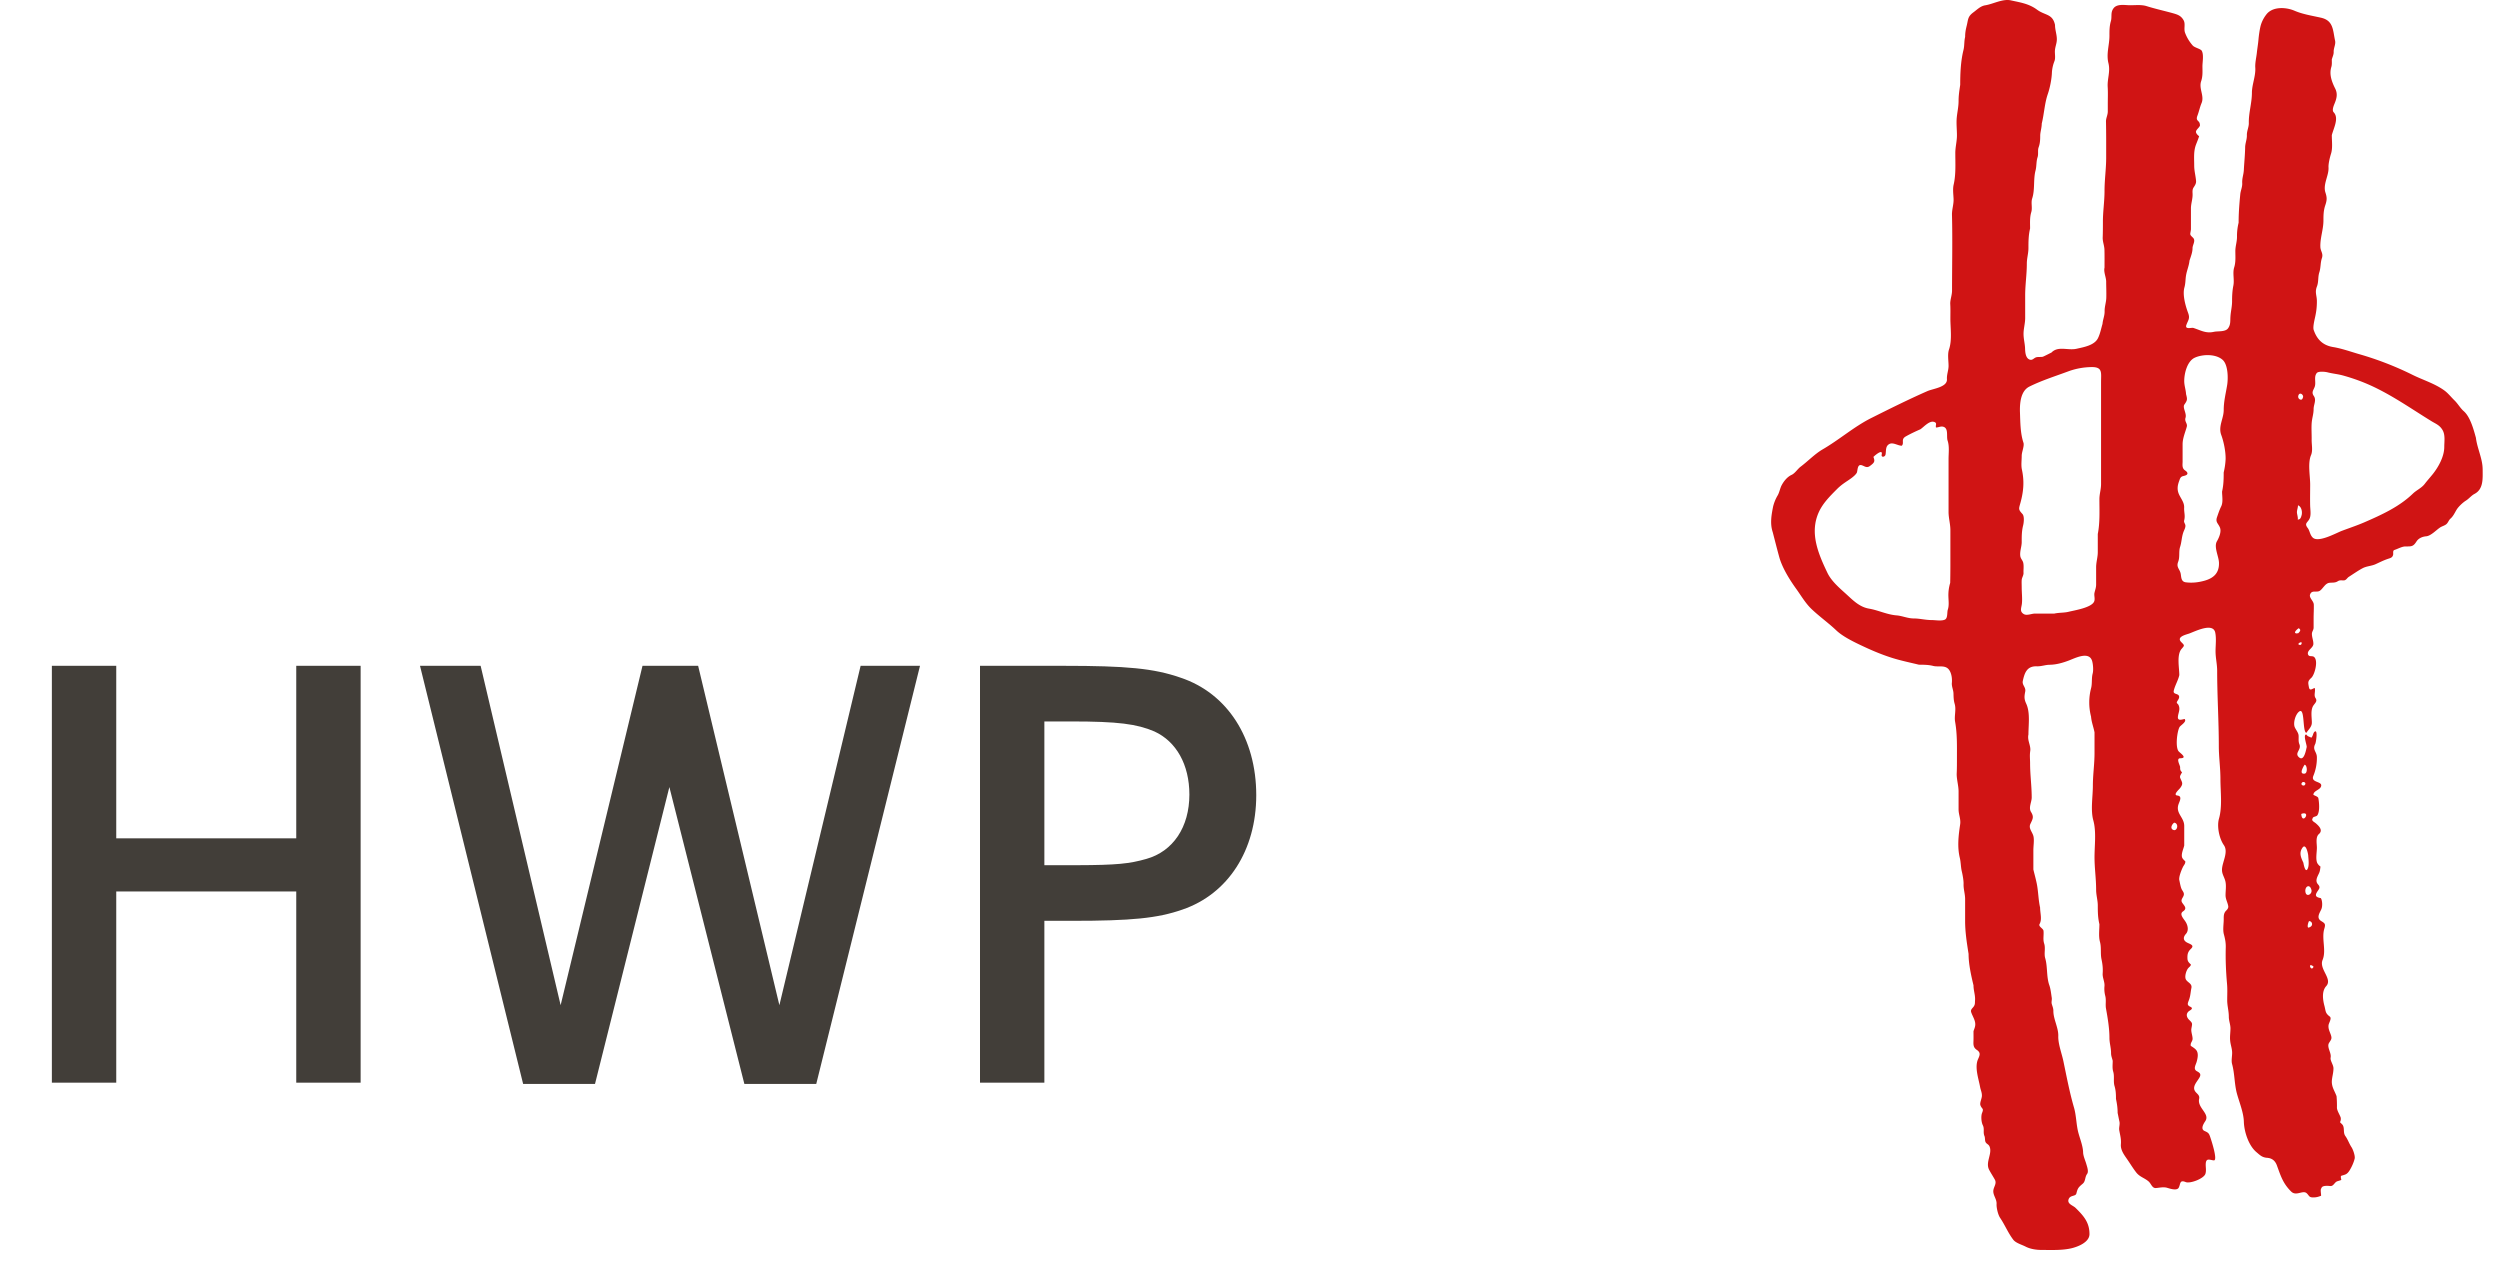
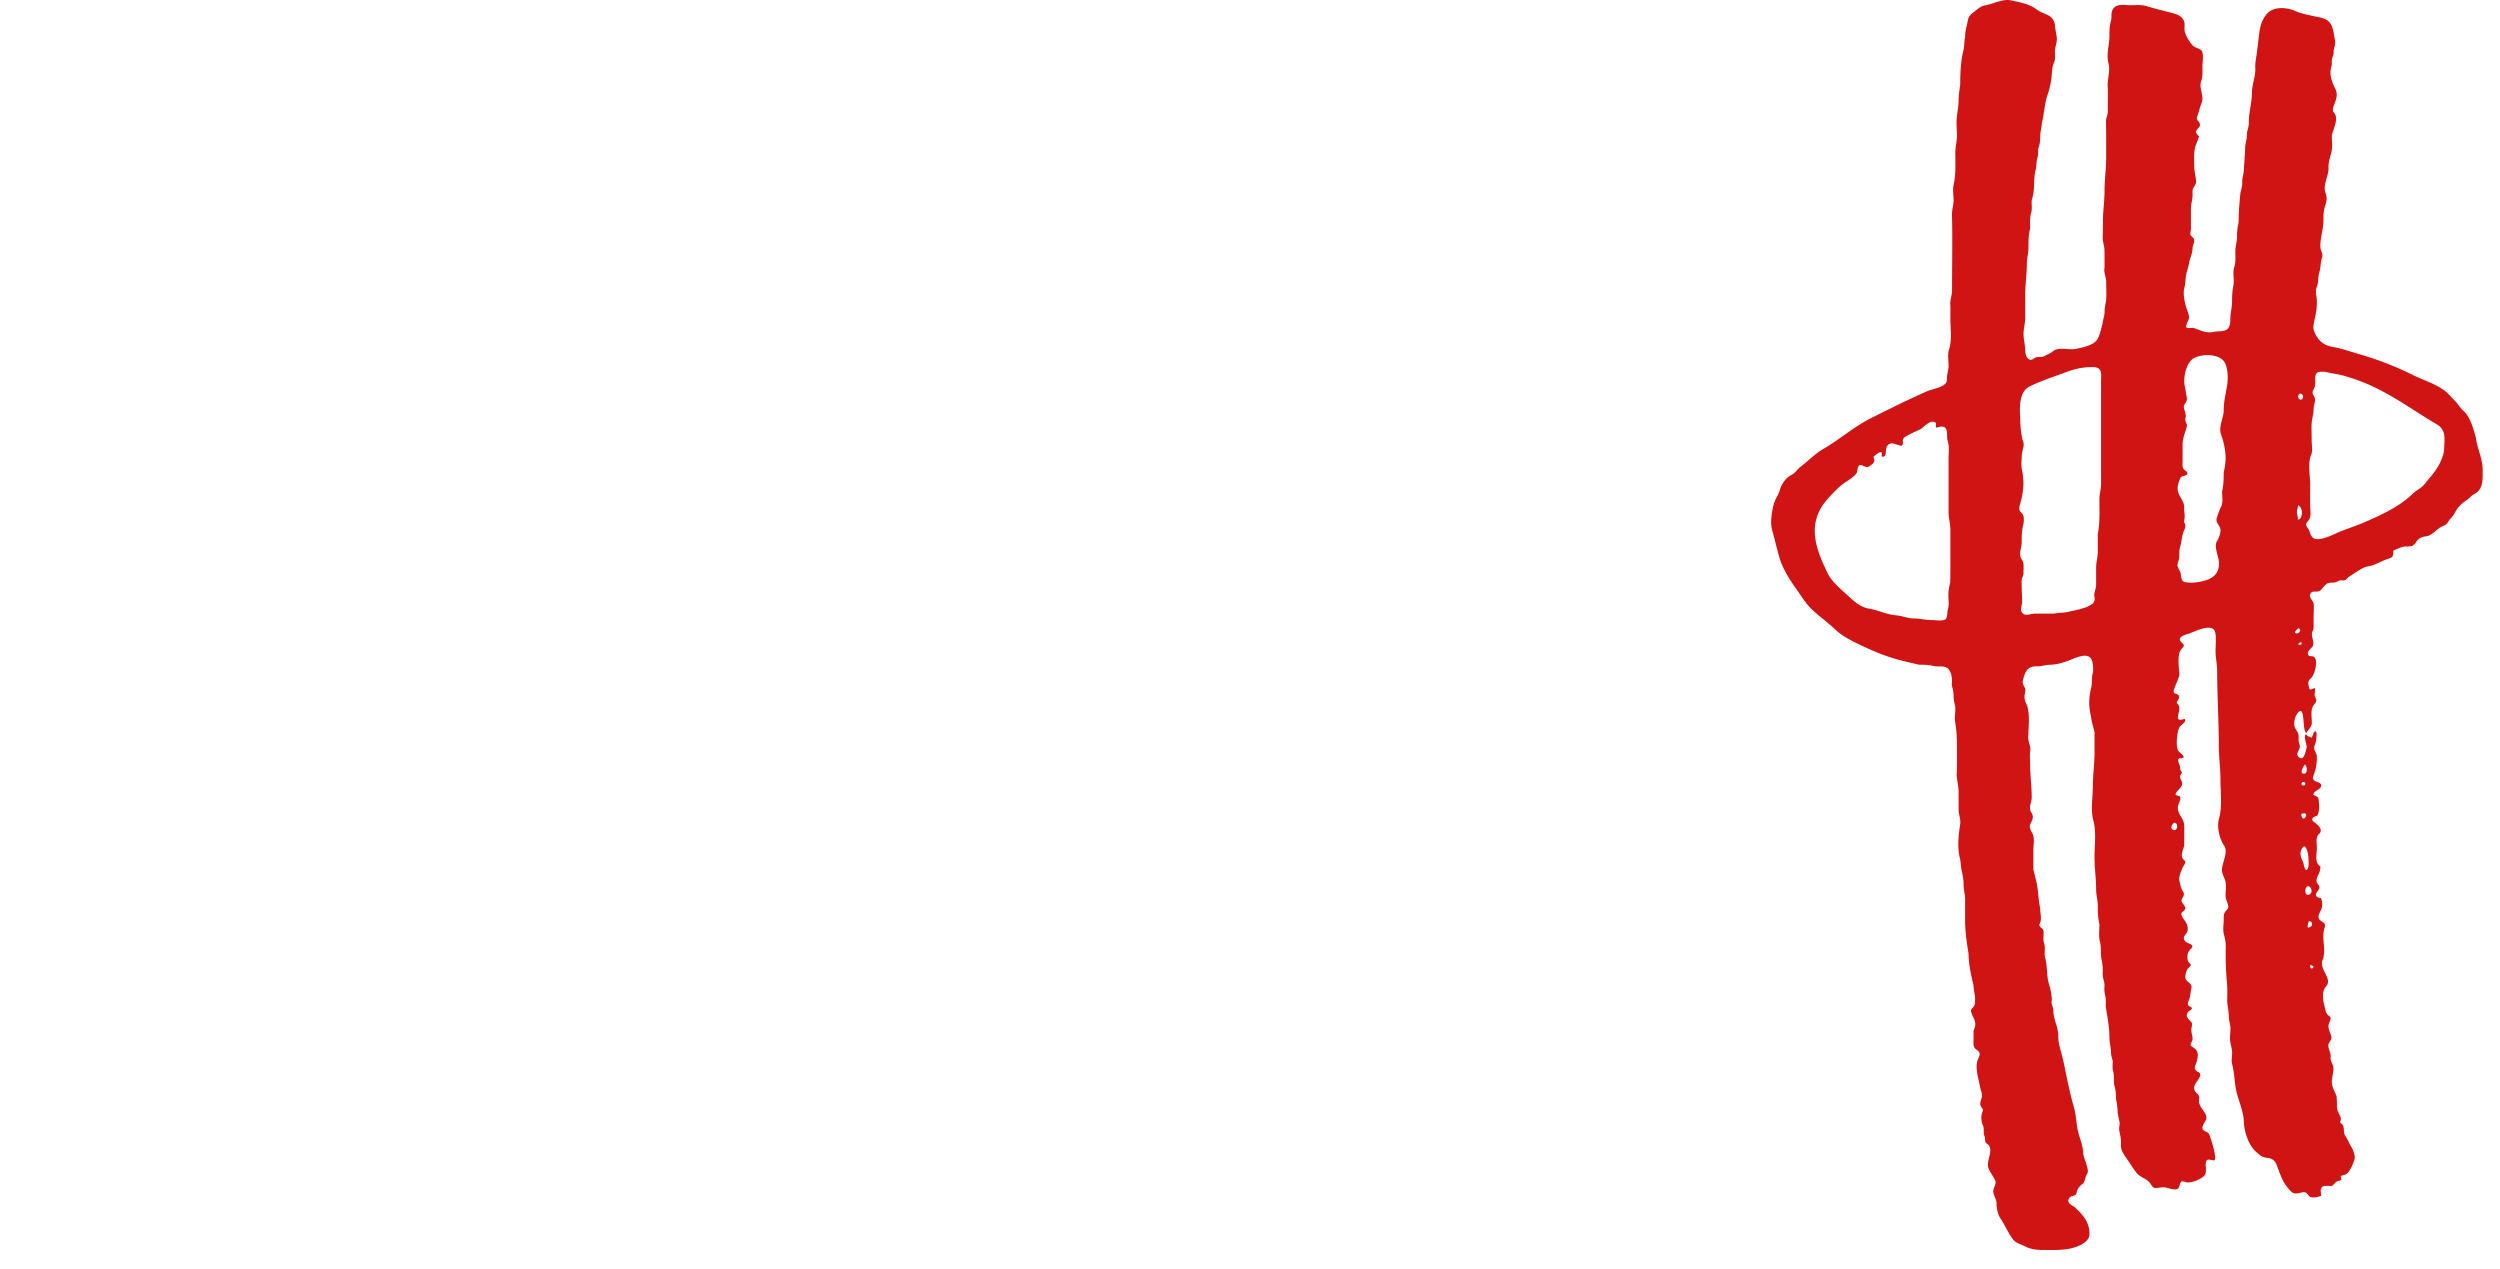
<svg xmlns="http://www.w3.org/2000/svg" height="66" version="1.1" viewBox="0 0 130 66" width="130">
  <g fill="none" fill-rule="evenodd" id="HWP_logo_fl" stroke="none" stroke-width="1">
    <path d="M129.098 24.418c0-.57-.284-1.094-.35-1.652-.117-.424-.293-1.09-.635-1.387-.175-.153-.301-.382-.474-.553-.174-.167-.333-.376-.528-.518-.507-.37-1.122-.547-1.675-.824a16.552 16.552 0 00-2.8-1.08c-.43-.126-.875-.285-1.317-.358-.544-.09-.846-.409-1.011-.901-.042-.163.05-.52.084-.685.061-.277.086-.51.086-.797 0-.303-.117-.457.002-.765.096-.25.045-.484.124-.734.082-.249.05-.49.136-.744.08-.24-.073-.353-.081-.58-.017-.46.16-.908.16-1.377 0-.282.004-.516.094-.784.091-.269.097-.4.01-.665-.14-.43.184-.887.16-1.307-.012-.189.07-.525.127-.703.097-.299.044-.663.044-.975.095-.37.385-.889.097-1.19-.094-.097-.011-.314.035-.425.118-.282.186-.525.043-.81-.19-.378-.314-.75-.2-1.12.039-.128.025-.256.025-.388.031-.131.103-.258.097-.398-.008-.202.117-.387.073-.586-.117-.528-.077-1.042-.728-1.19-.465-.106-.944-.176-1.384-.365-.45-.193-1.155-.229-1.474.212a1.68 1.68 0 00-.278.544c-.059.22-.1.526-.12.75-.02.233-.06.454-.084.686-.027.25-.097.52-.081.773.028.427-.175.875-.175 1.304 0 .524-.172 1.042-.161 1.571.005.215-.106.409-.101.632.006.224-.086.41-.09.628-.006.403-.048.782-.068 1.185-.013.241-.097.427-.084.678.01.213-.083.384-.102.587-.047.492-.086.973-.086 1.473a2.91 2.91 0 00-.084.737c0 .259-.086.485-.086.739 0 .288.027.571-.06.848-.093.298.018.638-.043.945-.056.281-.067.53-.067.819 0 .277-.066.515-.084.783-.018.225.021.42-.124.62-.146.2-.523.137-.741.185-.423.095-.695-.088-1.066-.204-.09-.03-.456.104-.36-.16.094-.257.199-.326.086-.628-.132-.356-.296-.93-.19-1.315.064-.229.047-.408.087-.64.044-.255.155-.5.178-.758.067-.203.158-.432.158-.644-.002-.18.184-.391.02-.55-.192-.184-.137-.143-.103-.43v-1.091c0-.243.086-.462.086-.71 0-.13-.025-.255.048-.37.072-.115.144-.207.132-.35-.022-.273-.096-.512-.096-.798 0-.372-.04-.739.094-1.09.055-.144.116-.287.162-.434-.062-.046-.165-.142-.165-.23 0-.126.254-.267.203-.38-.014-.23-.242-.159-.125-.464.081-.21.123-.435.21-.641.163-.38-.15-.756-.018-1.146.086-.258.07-.489.067-.761-.001-.236.078-.6-.033-.816-.054-.107-.365-.161-.471-.277a2.13 2.13 0 01-.395-.652c-.087-.215.03-.468-.081-.664-.13-.231-.297-.291-.536-.36-.454-.127-.936-.232-1.386-.374-.264-.084-.58-.047-.855-.047-.28 0-.697-.094-.88.178-.148.217-.059.421-.124.647-.077.27-.075.488-.075.77 0 .474-.173.929-.053 1.415.11.446-.064.807-.038 1.239.018.288.005.579.005.867v.411c0 .18-.098.35-.094.516.013.625.01 1.25.01 1.878 0 .593-.086 1.149-.086 1.743 0 .54-.084 1.056-.084 1.583 0 .27 0 .541-.01.814-.01.234.081.42.09.644.009.313.004.627.004.94-.055.223.078.483.086.713 0 .284.015.57.006.853-.006.247-.092.456-.087.714.003.222-.093.426-.11.647-.076.251-.12.514-.24.75-.189.37-.748.46-1.113.543-.448.1-.959-.164-1.305.2-.005-.005-.397.203-.451.215-.11.023-.24-.003-.344.03-.115.034-.182.162-.321.122-.227-.068-.246-.393-.252-.578-.008-.263-.08-.495-.08-.765 0-.28.085-.535.085-.822v-1.17c0-.562.086-1.092.086-1.658 0-.28.084-.533.084-.808 0-.358.003-.675.086-1.022 0-.29-.023-.567.06-.844.073-.232-.026-.49.05-.721.15-.46.05-.982.174-1.453.058-.226.031-.463.103-.68.058-.171-.003-.365.058-.526.073-.196.081-.396.081-.604 0-.18.08-.407.08-.625.125-.505.146-1.053.317-1.544.109-.319.202-.781.212-1.124a1.89 1.89 0 01.128-.572c.072-.172.012-.398.03-.584.018-.194.096-.352.098-.557.001-.257-.095-.49-.095-.753-.128-.587-.514-.481-.93-.788-.43-.317-.862-.375-1.37-.488-.417-.093-.924.194-1.325.257-.252.04-.422.222-.614.363-.306.226-.271.363-.35.686-.054.22-.085.368-.085.599-.058.229-.03.456-.086.676-.144.58-.17 1.212-.17 1.812-.042.29-.085.54-.085.839 0 .31-.067.57-.095.868-.028.298.01.62.01.92 0 .319-.085.602-.085.92 0 .541.036 1.12-.086 1.642-.056.239-.012.513-.004.756.01.275-.09.534-.083.82.033 1.312.003 2.63.003 3.94 0 .234-.106.482-.092.705.014.245.006.497.006.742 0 .518.095 1.116-.072 1.611-.084.25-.023.589-.023.849 0 .241-.1.45-.084.695.028.415-.72.49-1.013.618-.99.436-1.958.918-2.924 1.402-.89.446-1.65 1.12-2.523 1.627-.415.242-.77.62-1.149.903-.158.118-.292.344-.467.424-.225.104-.4.32-.515.533-.092.17-.117.38-.217.545a2.174 2.174 0 00-.23.565c-.09.452-.17.898-.018 1.348.108.417.214.84.33 1.262.152.568.54 1.192.884 1.67.252.346.477.745.8 1.054.413.393.882.724 1.288 1.111.307.291.794.54 1.174.723.576.276 1.111.511 1.721.705.469.148.926.24 1.4.356.258.003.497.001.747.065.278.07.629-.07.826.206.13.185.162.461.142.678-.017.18.078.36.084.542.006.2.006.357.063.55.088.304-.032.63.023.933.11.625.094 1.238.094 1.876 0 .262.001.522-.011.784-.016.308.096.64.096.961v.93c0 .27.124.504.082.78-.086.569-.156 1.17-.018 1.738.058.238.047.477.107.72.04.169.095.467.089.638-.011.27.08.512.08.786v1.144c0 .58.091 1.144.18 1.711 0 .528.133 1.121.256 1.633 0 .271.1.516.08.78-.01.12.01.196-.058.304-.07.112-.189.169-.142.313.072.22.234.433.21.677-.01.11-.057.207-.09.31 0 .187.005.374-.003.56-.006.18.017.303.17.407.22.148.163.278.069.487-.187.423.028 1.011.105 1.436.03.172.101.292.096.472-.004.142-.121.36-.078.486.075.21.19.146.088.398-.066.16-.042.483.036.638.1.195.003.37.087.566.045.107.006.242.073.341.052.074.141.096.185.19.173.374-.222.827-.016 1.222.094.18.201.338.298.514.114.212-.067.372-.08.585-.012.242.186.428.17.688-.01.189.074.55.183.713.25.37.414.784.686 1.14.13.172.445.257.634.354.25.132.566.177.846.177.513 0 1.035.028 1.533-.084.327-.076.95-.308.949-.74 0-.604-.298-.944-.723-1.362-.13-.129-.437-.201-.367-.435.077-.251.367-.143.41-.32.07-.282.11-.315.333-.507.149-.127.103-.342.223-.503.094-.126-.001-.376-.04-.516-.053-.187-.163-.416-.167-.61-.008-.34-.178-.737-.26-1.07-.098-.405-.096-.854-.215-1.26-.23-.792-.38-1.596-.548-2.398-.082-.4-.282-.909-.268-1.317.014-.434-.262-.884-.256-1.318.001-.13-.052-.235-.085-.36-.026-.108.02-.213 0-.32-.03-.192-.057-.456-.123-.64-.16-.447-.084-.956-.217-1.414-.07-.245.028-.508-.053-.757-.073-.225-.012-.43-.034-.658-.013-.136-.284-.223-.203-.364.136-.24.025-.564.025-.85-.092-.409-.09-.82-.17-1.23-.05-.25-.12-.498-.18-.75V44.21c0-.216.047-.487.01-.696-.044-.247-.282-.427-.161-.678.128-.266.185-.36.028-.616-.138-.226.037-.514.037-.75 0-.605-.084-1.171-.084-1.775 0-.246-.028-.4.008-.646.04-.284-.164-.545-.094-.856 0-.49.098-1.136-.112-1.594-.116-.251-.106-.38-.055-.637.044-.227-.173-.336-.126-.552.092-.423.212-.78.733-.762.23.008.433-.078.668-.08.345-.007.67-.1.993-.222.33-.125 1.048-.499 1.209.02.051.169.076.488.03.656-.068.257-.016.52-.084.77a2.94 2.94 0 000 1.472c.022.287.127.538.18.818v1.079c0 .58-.086 1.124-.086 1.701 0 .55-.125 1.262.022 1.792.165.593.064 1.306.064 1.921 0 .573.084 1.12.084 1.697 0 .283.086.539.086.819 0 .342.005.635.084.966 0 .29-.048.63.027.91.084.308.017.615.083.921.054.257.078.473.06.734-.015.226.111.421.094.654a1.47 1.47 0 00.04.509c.059.221 0 .44.038.655.09.498.18 1.025.18 1.533 0 .264.084.51.084.781 0 .165.05.251.086.408 0 .18-.028.384.025.559.077.253-.002.512.07.754.067.23.075.424.075.667.053.257.086.464.086.73.033.15.06.302.094.451.034.152-.035.302-.01.45.049.282.107.45.085.738-.02.284.157.526.312.749.165.235.312.486.49.712.183.232.43.279.642.466.135.12.18.355.379.34.197-.016.393-.069.59-.01.133.039.5.167.595-.01.101-.19.037-.424.362-.29.225.094.94-.177 1.024-.426.06-.172.006-.367.02-.544.025-.303.22-.173.42-.158.217.017-.13-1.04-.168-1.153-.081-.243-.09-.276-.312-.375-.232-.103-.05-.384.035-.512.258-.389-.421-.681-.32-1.158.05-.236-.18-.277-.246-.47-.078-.233.178-.47.274-.662.08-.16.005-.226-.142-.305-.212-.114-.059-.325-.014-.494.052-.19.111-.455-.034-.62-.076-.086-.18-.145-.273-.208-.033-.163.098-.225.095-.376-.005-.168-.092-.363-.062-.525.048-.271.07-.268-.117-.45-.174-.171-.161-.365.032-.482.09-.056.18-.127.032-.197-.177-.08-.15-.16-.083-.331.09-.225.087-.415.136-.647.045-.225-.181-.274-.278-.428-.094-.145.004-.464.103-.591.05-.063.136-.113.151-.197-.112-.11-.178-.164-.182-.325-.008-.22.025-.347.184-.498.206-.195-.069-.245-.216-.329-.206-.117-.19-.284-.05-.44.169-.187.096-.47-.03-.657-.112-.166-.32-.383-.116-.519.23-.156.064-.286-.044-.449-.117-.18.092-.282.087-.452-.003-.102-.087-.181-.125-.272-.053-.126-.082-.316-.113-.45-.038-.167.118-.541.19-.687.05-.102.13-.165.122-.29-.06-.061-.145-.13-.17-.216-.05-.184.076-.435.114-.61v-1.013c0-.455-.456-.651-.3-1.122.054-.163.218-.432-.058-.463-.242-.03.08-.302.148-.393.18-.237.09-.296.002-.519-.044-.107.058-.21.094-.3-.09-.07-.103-.149-.099-.253.005-.102-.236-.47.011-.472.389-.006.003-.261-.083-.354-.19-.208-.084-1.056.041-1.268.055-.095.4-.285.262-.421-.118.02-.378.131-.346-.129.025-.21.13-.365.036-.585-.043-.1-.135-.095-.075-.201.039-.07.106-.15.103-.236-.01-.204-.333-.097-.28-.323.064-.273.222-.52.288-.807 0-.375-.147-1.057.118-1.364.153-.176.164-.176-.006-.342-.286-.28.208-.39.39-.452.29-.1 1.252-.602 1.366-.053.064.305.016.661.016.973 0 .345.084.665.084 1.018 0 1.315.086 2.593.086 3.905 0 .584.084 1.13.084 1.718 0 .661.106 1.425-.075 2.058-.118.41.016 1.042.252 1.378.254.362-.085.876-.096 1.268-.006.243.119.382.175.61.056.232.011.488.01.723-.002.209.101.36.139.565.018.097-.038.173-.104.238-.135.132-.13.282-.13.459 0 .249-.057.542.01.783.061.228.102.429.096.667-.016.64.009 1.259.065 1.888.027.286.01.579.01.867 0 .288.084.56.084.856 0 .215.087.408.086.613-.002.217-.04.433-.014.652.021.2.09.371.1.574.009.194-.054.434-.002.622.142.516.114 1.056.262 1.573.123.437.339.971.35 1.425.014.514.245 1.238.65 1.58.19.16.297.278.558.298.262.018.423.158.51.396.199.543.316.941.745 1.361.264.259.612-.1.809.09.13.124.115.215.33.213.176 0 .258-.03.413-.085.01-.091-.055-.336.019-.395.03-.156.348-.123.452-.113.186.02.22-.2.381-.25.317-.096.155-.028.18-.274.209-.076.301-.053.448-.284.112-.18.218-.412.267-.617.033-.14-.086-.477-.163-.592-.118-.178-.196-.407-.315-.573-.128-.175-.047-.367-.123-.543-.035-.08-.11-.124-.161-.187a.352.352 0 00.037-.236c-.05-.16-.2-.364-.196-.53a5.654 5.654 0 00-.02-.586c-.111-.299-.27-.492-.243-.825.02-.215.082-.398.082-.621 0-.19-.18-.396-.147-.562.05-.245-.214-.545-.083-.76.103-.17.166-.21.095-.417-.059-.173-.143-.317-.121-.504.012-.123.187-.358.062-.453-.239-.18-.201-.274-.276-.557-.088-.328-.144-.762.095-1.025.343-.38-.39-.88-.19-1.362.204-.493-.066-1.107.09-1.624.075-.248.027-.279-.16-.394-.282-.173-.07-.436.009-.628.06-.146.053-.426-.028-.564-.194-.04-.338-.088-.208-.306.097-.164.214-.239.06-.41-.163-.179-.044-.378.048-.573.059-.124.06-.222.08-.353a.546.546 0 01-.17-.188c-.091-.21-.018-.57-.018-.792 0-.214-.077-.556.106-.713.222-.192.017-.407-.173-.568-.055-.048-.227-.124-.161-.226.013-.133.194-.091.256-.187.13-.197.092-.661.048-.884-.018-.104-.291-.152-.256-.195.027-.212.377-.234.405-.452.033-.239-.551-.155-.41-.51a2.43 2.43 0 00.185-.972c-.003-.296-.247-.38-.086-.689.04-.08.14-.718-.01-.653-.11.052-.093.244-.198.328-.085-.063-.177-.046-.256-.169-.187 0 .041.568.02.658-.034.144-.135.751-.391.536-.275-.23.134-.389.012-.686-.064-.16-.03-.29-.042-.454-.01-.15-.136-.29-.196-.424-.1-.22.03-.69.238-.831.292-.195.152 1.05.36 1.118.11-.17.287-.315.287-.531 0-.256-.063-.572.039-.816.07-.17.28-.271.156-.457-.111-.163.01-.356-.047-.534-.142.052-.264.178-.303-.05-.044-.246-.06-.303.128-.475.18-.166.386-.944.12-1.1-.09-.053-.24.016-.288-.11-.083-.217.27-.337.274-.552.005-.181-.08-.345-.075-.534.003-.113.09-.2.088-.313v-.484c0-.237.017-.476.01-.713-.006-.195-.258-.35-.193-.53.092-.253.35-.078.515-.197.161-.116.27-.378.483-.407.154-.02.298.009.434-.078.114-.073.189-.046.313-.048.135 0 .175-.128.274-.189.232-.147.466-.314.71-.444.214-.113.454-.111.676-.21.207-.095.406-.196.623-.271.142-.048.253-.062.29-.22.017-.073-.033-.217.07-.25.18-.057.387-.182.573-.182.312 0 .401.01.568-.253.11-.175.31-.258.51-.275.241-.02.522-.327.72-.457.105-.07.235-.094.332-.178.09-.08.118-.206.212-.286.142-.123.222-.31.317-.465.1-.162.321-.368.482-.469.16-.1.278-.26.448-.35.476-.248.423-.817.423-1.265 0-.336 0 .243 0 0m-27.678 3.154v1.836c0 .302-.004.602-.01.904a2.2 2.2 0 00-.093.702c.006.226.042.472-.03.687-.048.144.008.457-.162.525-.184.076-.492.018-.684.018-.318 0-.615-.083-.922-.083-.32 0-.595-.136-.9-.16-.502-.041-.94-.267-1.43-.351-.513-.088-.856-.458-1.218-.785-.342-.308-.745-.655-.948-1.082-.482-1.008-.941-2.092-.432-3.177.212-.452.577-.815.925-1.164.15-.152.29-.259.464-.377.165-.113.456-.29.567-.469.062-.097.015-.481.265-.402.15.046.254.164.426.037.234-.175.272-.23.18-.47.046-.052.507-.456.43-.12-.035.16.172.133.2-.002.038-.19-.017-.438.2-.55.197-.101.442.092.646.09.144-.148-.067-.33.21-.485.24-.135.502-.259.755-.369.183-.12.483-.485.74-.375.144.062.034.168.074.282.115 0 .238-.068.35-.046.324.06.179.506.252.726.102.306.05.64.05.958v2.752c0 .32.095.623.095.95 0 .301 0-.166 0 0m7.835-7.705v5.308c0 .274-.086.518-.086.785 0 .611.033 1.215-.084 1.81v.94c0 .272-.086.516-.086.79v.89c0 .163-.047.273-.084.43-.037.15.042.314-.019.46-.137.323-1.032.46-1.325.533-.236.06-.5.038-.748.095h-1.011c-.17 0-.411.118-.57.028-.242-.14-.125-.33-.103-.544.028-.274-.01-.57-.01-.846 0-.129-.009-.26 0-.388.01-.127.1-.236.094-.363-.008-.174.022-.343-.012-.517-.027-.144-.14-.216-.157-.374-.028-.25.075-.472.075-.716 0-.312-.001-.572.075-.87.036-.141.072-.47-.037-.589-.223-.244-.192-.26-.1-.596.16-.591.203-1.112.072-1.714-.049-.226-.01-.484-.01-.714 0-.202.133-.478.096-.665-.167-.494-.167-1.051-.186-1.573-.017-.457.02-1.129.487-1.363.656-.326 1.388-.554 2.073-.81a3.652 3.652 0 011.176-.205c.57-.003.48.3.48.778 0 .745 0-.19 0 0m3.823 22.917c.24.054.136.477-.082.366-.211-.109.045-.403.082-.366.046.011-.003-.003 0 0m2.735-22.766c-.071.44-.18.853-.18 1.305 0 .447-.296.847-.127 1.299.134.362.236.884.225 1.27a3.682 3.682 0 01-.099.677c0 .35-.007.655-.084.994 0 .243.064.548-.047.773-.089.18-.148.362-.215.554-.092.263.054.316.15.54.09.22-.046.527-.155.716-.172.297.097.788.106 1.118.016.509-.251.795-.758.935-.32.088-.625.124-.96.083-.236-.028-.24-.223-.267-.413-.038-.28-.253-.353-.138-.653.1-.259.019-.524.103-.784.08-.246.077-.497.166-.75.036-.103.123-.248.107-.363-.012-.09-.09-.158-.064-.255.068-.253-.012-.41 0-.668.011-.244-.139-.429-.245-.64-.13-.255-.114-.471-.017-.736.047-.125.061-.225.21-.262.085-.021.273-.059.21-.187-.031-.062-.101-.096-.151-.14-.124-.117-.088-.281-.088-.434v-.897c0-.31.134-.608.217-.906.05-.176-.13-.27-.065-.469.073-.227-.172-.526-.057-.69.163-.23.153-.274.085-.539-.013-.234-.095-.446-.095-.68 0-.4.154-1.034.549-1.215.409-.187 1.097-.201 1.447.112.287.255.292.96.237 1.305-.003.015.029-.178 0 0m4.495 30.247c-.128.322-.347-.277 0 0-.011.025-.03-.023 0 0m-.198-2.056c-.19.133-.086-.248-.04-.31.183.002.22.251.04.31-.035.023.085-.028 0 0m.084-1.934c.056.216-.245.389-.306.138-.07-.3.214-.49.306-.138.01.036-.044-.167 0 0m-.36-6.511c.14.012.174.445.007.466-.314.037-.067-.35-.006-.466.022.001-.04.074 0 0m-.142.956c.042-.108.24-.043.173.08-.064.119-.251.004-.173-.08.01-.028-.017.019 0 0m-.028 1.604c.552-.19.043.624 0 0 .032-.01.001.024 0 0m.065 1.756c.181-.254.294.33.298.41.011.195.058.5-.026.68-.125.27-.219-.254-.225-.302-.123-.268-.244-.514-.047-.788.02-.028-.047.065 0 0m-.236-11.14c-.326.02-.042-.22.038-.272.151.093.06.181-.038.273-.104.006.032-.03 0 0m.152.6c-.369-.006.198-.314 0 0-.055-.001.019-.03 0 0m.037-6.747c-.036.136-.071.225-.2.225.024-.095-.037-.27-.042-.369-.004-.128.058-.254.053-.373.182.064.238.334.19.517-.016.056.043-.167 0 0m.056-6.1c-.029.181-.28.065-.227-.117.072-.244.326-.01.227.117-.008.048.025-.03 0 0m7.362 2.552c0 .487-.295 1.03-.597 1.409-.137.171-.28.328-.417.506-.168.221-.423.322-.615.506-.708.687-1.64 1.11-2.544 1.502-.373.16-.768.292-1.152.436-.298.113-1.227.635-1.516.349-.151-.15-.148-.352-.265-.503-.202-.265.042-.276.123-.536.056-.184.016-.412.01-.602-.01-.372 0-.747 0-1.118 0-.441-.133-1.115.045-1.528.101-.237.028-.545.032-.8.005-.293-.02-.598.003-.89.02-.242.099-.451.099-.705 0-.24.16-.463.008-.683-.124-.178-.033-.279.039-.449.103-.242-.055-.53.118-.742.085-.103.439-.066.553-.037.27.07.534.09.804.164.584.161 1.146.37 1.687.634 1.032.503 1.953 1.15 2.923 1.746.23.14.421.204.57.454.154.261.092.597.092.887 0 .16 0-.206 0 0" fill="#D01414" id="Fill-1" />
-     <path d="M6.045 56.3v-9.945h9.36V56.3h3.348V34.623h-3.348v8.97h-9.36v-8.97H2.697V56.3h3.348zm24.895.065l3.867-15.438 3.9 15.438h3.738l5.395-21.742h-3.088L40.528 52.27l-4.225-17.648H33.41L29.153 52.27l-4.16-17.648H21.84l5.363 21.743h3.737zm23.367-.065v-8.417h1.43c3.088 0 4.453-.13 5.753-.586 2.372-.812 3.835-3.087 3.835-5.947 0-2.958-1.495-5.297-3.933-6.11-1.397-.488-2.827-.617-6.077-.617H50.96V56.3h3.347zm1.718-11.31h-1.718v-7.475h1.398c2.438 0 3.413.13 4.323.52 1.137.52 1.82 1.723 1.82 3.283 0 1.69-.846 2.957-2.243 3.347-.87.249-1.533.319-3.58.325z" fill="#423E39" fill-rule="nonzero" id="HWP" />
  </g>
</svg>